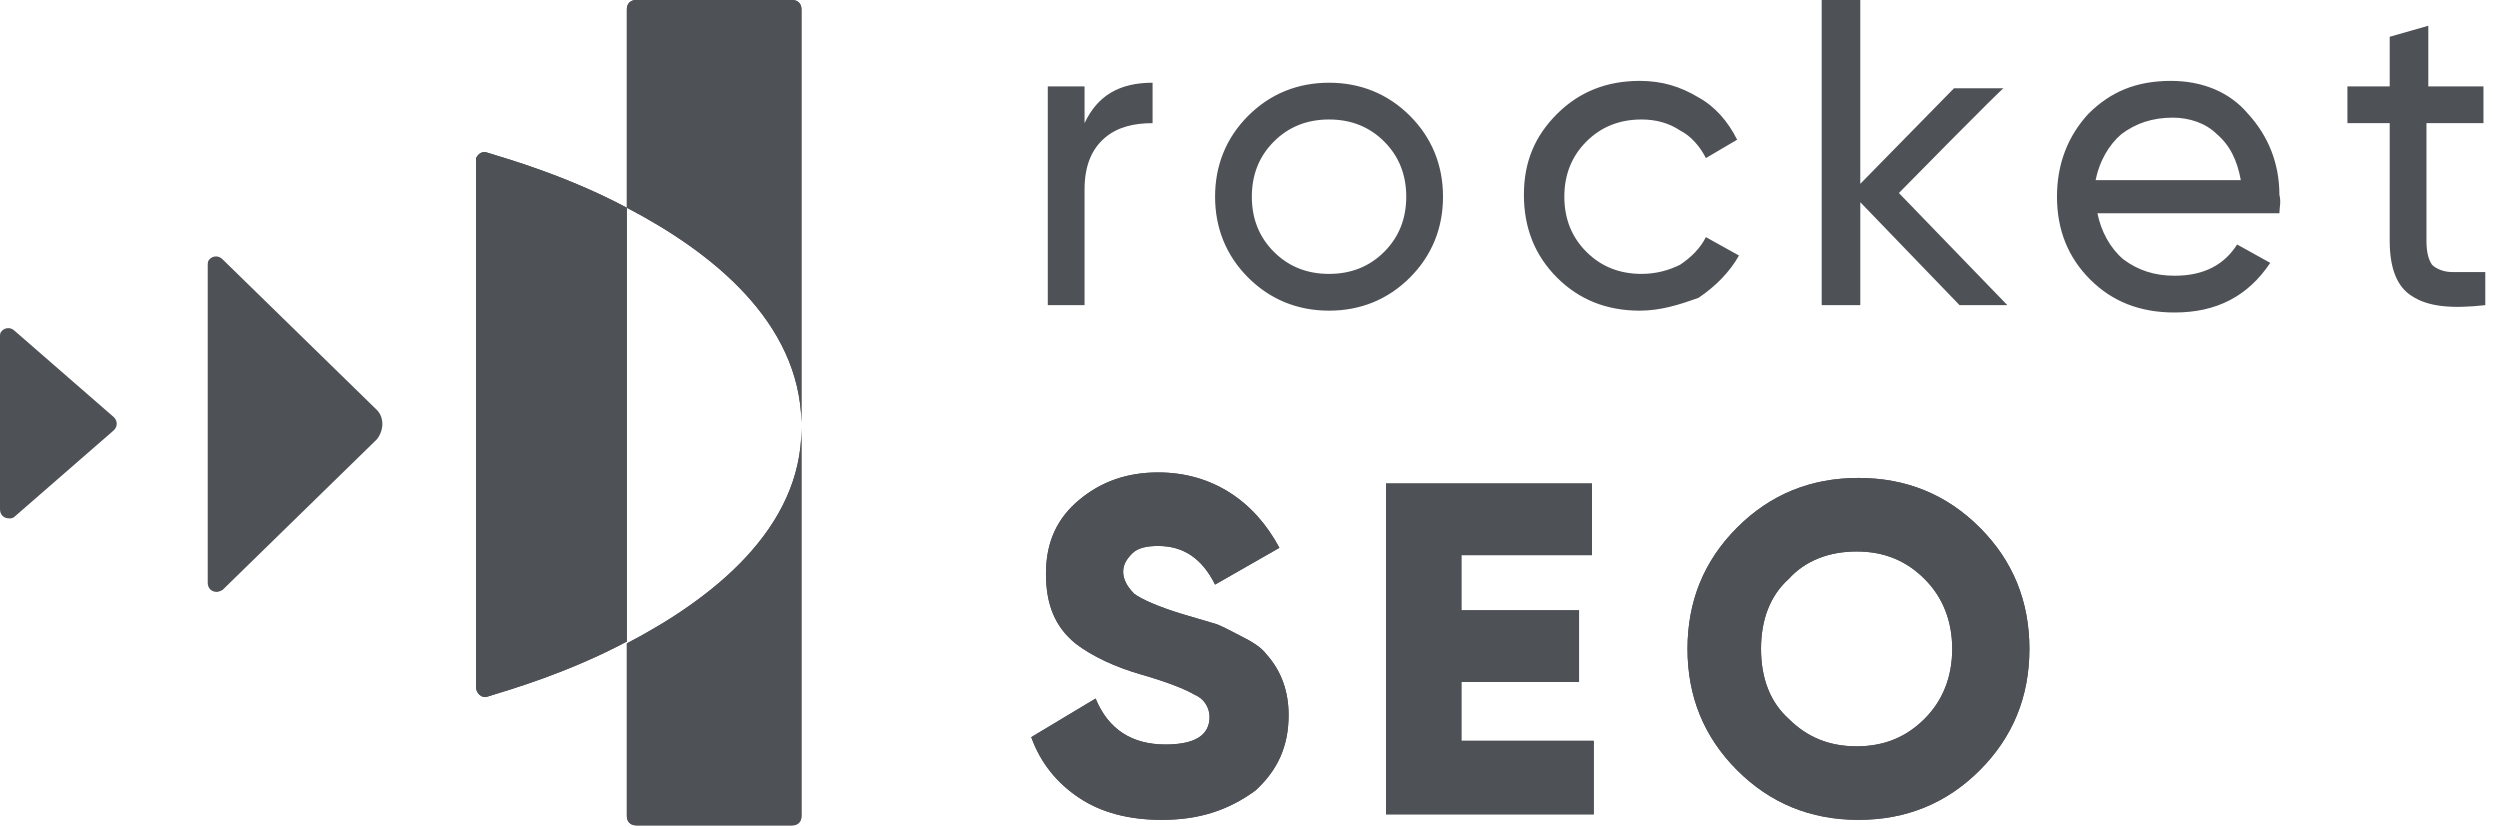
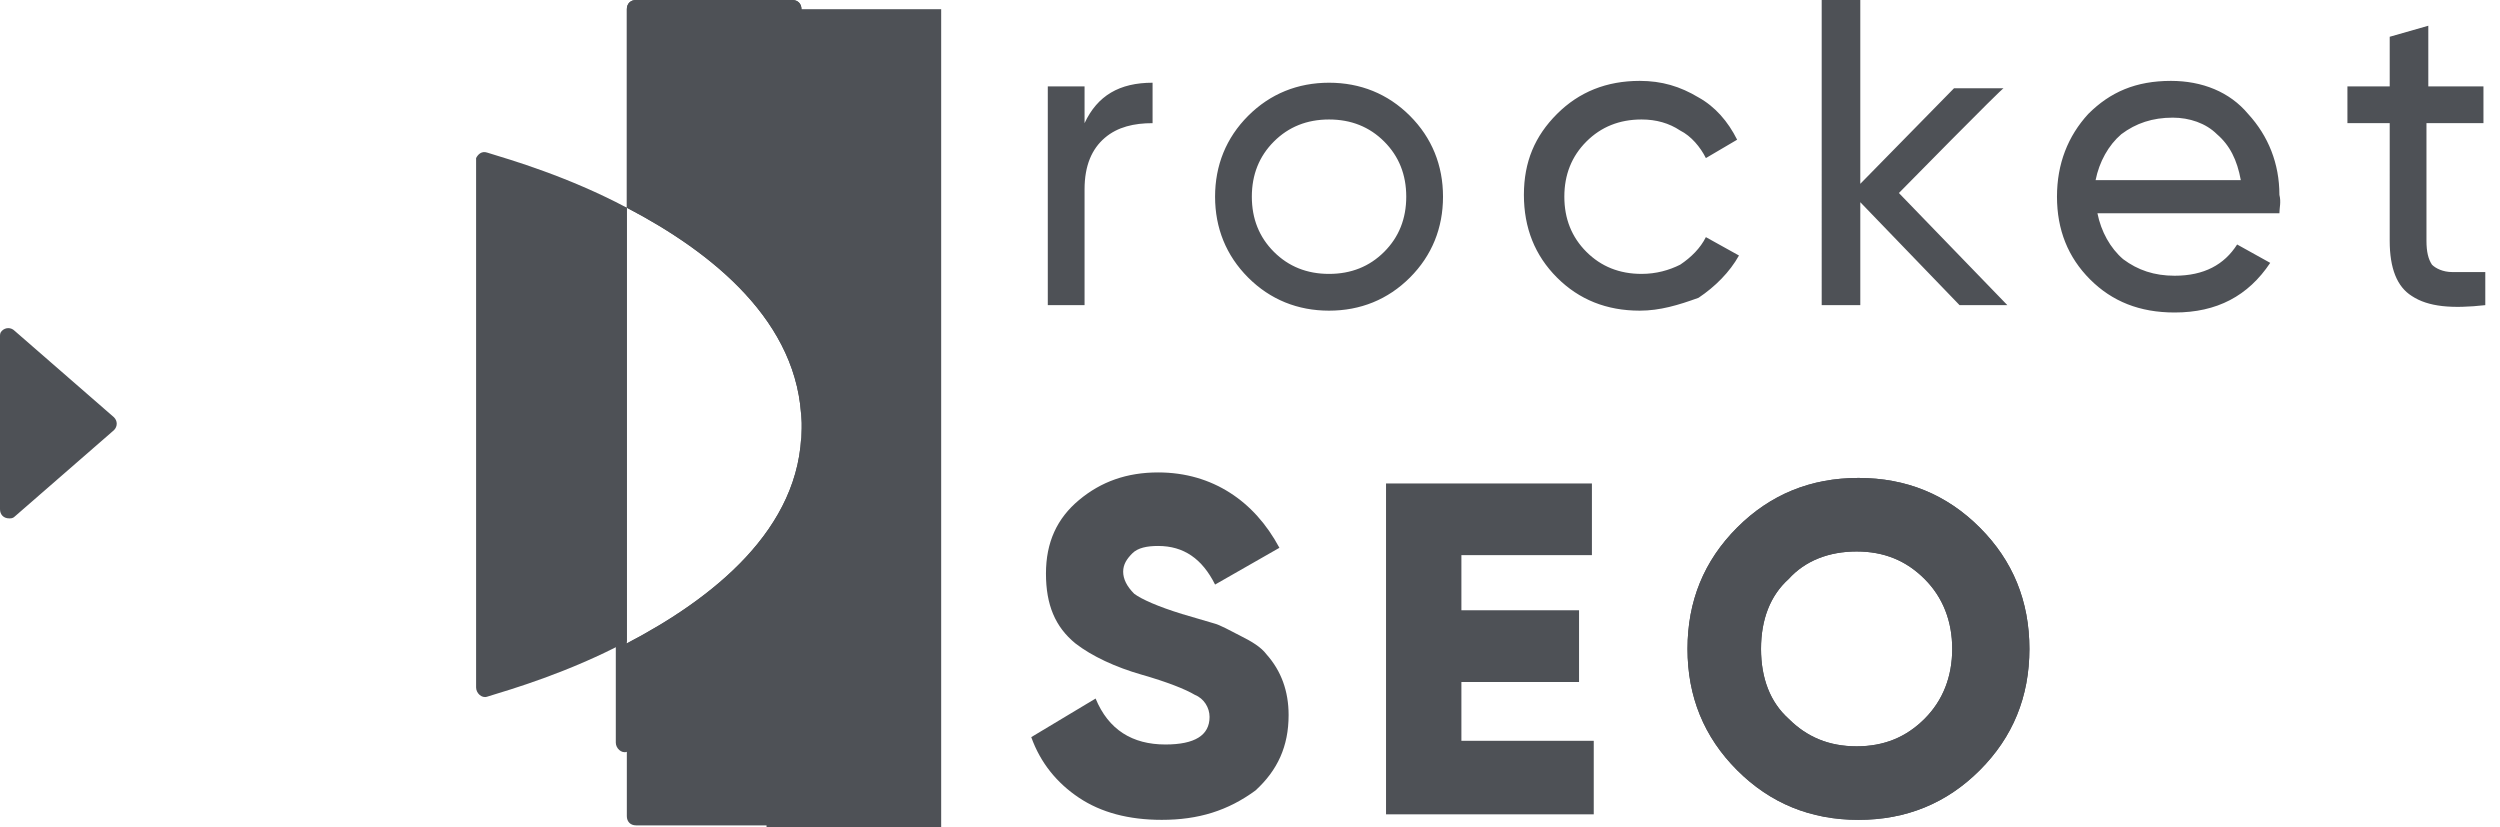
<svg xmlns="http://www.w3.org/2000/svg" version="1.1" id="Layer_1" x="0px" y="0px" viewBox="0 0 136 45" enable-background="new 0 0 136 45" xml:space="preserve">
  <g>
    <title>Rocket</title>
    <path fill="#4E5156" d="M6.2,22.7l-5.4-4.7c-0.2-0.2-0.5-0.2-0.7,0C0,18.1,0,18.2,0,18.3v9.4c0,0.3,0.2,0.5,0.5,0.5   c0.1,0,0.2,0,0.3-0.1l5.4-4.7C6.4,23.2,6.4,22.9,6.2,22.7C6.2,22.7,6.2,22.7,6.2,22.7L6.2,22.7z" />
-     <path fill="#4E5156" d="M20.5,22.3l-8.4-8.2c-0.2-0.2-0.5-0.2-0.7,0c-0.1,0.1-0.1,0.2-0.1,0.4v17.2   c0,0.3,0.2,0.5,0.5,0.5c0.1,0,0.3-0.1,0.3-0.1l8.4-8.2C20.9,23.4,20.9,22.7,20.5,22.3C20.5,22.3,20.5,22.3,20.5,22.3z" />
-     <path fill-rule="evenodd" clip-rule="evenodd" fill="#4E5156" d="M43.6,0.5c0-0.3-0.2-0.5-0.5-0.5h-8.5   c-0.3,0-0.5,0.2-0.5,0.5v10.8c-3.2-1.7-6.3-2.6-7.6-3c-0.3-0.1-0.5,0.1-0.6,0.3c0,0,0,0.1,0,0.1v28.7c0,0.3,0.3,0.6,0.6,0.5   c1.3-0.4,4.4-1.3,7.6-3v9.5c0,0.3,0.2,0.5,0.5,0.5h8.5c0.3,0,0.5-0.2,0.5-0.5V23.3c0-0.1,0-0.2,0-0.3V0.5z M43.6,23   c-0.1-5.5-4.9-9.3-9.5-11.7V35c4.6-2.4,9.5-6.2,9.5-11.7C43.6,23.3,43.6,23,43.6,23z" />
+     <path fill-rule="evenodd" clip-rule="evenodd" fill="#4E5156" d="M43.6,0.5c0-0.3-0.2-0.5-0.5-0.5h-8.5   c-0.3,0-0.5,0.2-0.5,0.5v10.8c-0.3-0.1-0.5,0.1-0.6,0.3c0,0,0,0.1,0,0.1v28.7c0,0.3,0.3,0.6,0.6,0.5   c1.3-0.4,4.4-1.3,7.6-3v9.5c0,0.3,0.2,0.5,0.5,0.5h8.5c0.3,0,0.5-0.2,0.5-0.5V23.3c0-0.1,0-0.2,0-0.3V0.5z M43.6,23   c-0.1-5.5-4.9-9.3-9.5-11.7V35c4.6-2.4,9.5-6.2,9.5-11.7C43.6,23.3,43.6,23,43.6,23z" />
    <path fill-rule="evenodd" clip-rule="evenodd" fill="#4E5156" d="M43.6,0.5c0-0.3-0.2-0.5-0.5-0.5h-8.5   c-0.3,0-0.5,0.2-0.5,0.5v10.8c-3.2-1.7-6.3-2.6-7.6-3c-0.3-0.1-0.5,0.1-0.6,0.3c0,0,0,0.1,0,0.1v28.7c0,0.3,0.3,0.6,0.6,0.5   c1.3-0.4,4.4-1.3,7.6-3v9.5c0,0.3,0.2,0.5,0.5,0.5h8.5c0.3,0,0.5-0.2,0.5-0.5V23.3c0-0.1,0-0.2,0-0.3V0.5z M43.6,23   c-0.1-5.5-4.9-9.3-9.5-11.7V35c4.6-2.4,9.5-6.2,9.5-11.7C43.6,23.3,43.6,23,43.6,23z" />
    <path fill="#4E5156" d="M63.2,44.6c-1.8,0-3.3-0.4-4.5-1.2c-1.2-0.8-2.1-1.9-2.6-3.3l3.5-2.1c0.7,1.7,2,2.5,3.8,2.5   c1.6,0,2.4-0.5,2.4-1.5c0-0.5-0.3-1-0.8-1.2c-0.5-0.3-1.5-0.7-2.9-1.1c-1.4-0.4-2.7-1-3.6-1.7c-1.1-0.9-1.6-2.1-1.6-3.8   c0-1.7,0.6-3,1.8-4c1.2-1,2.6-1.5,4.3-1.5c1.5,0,2.8,0.4,3.9,1.1c1.1,0.7,2,1.7,2.7,3l-3.5,2c-0.7-1.4-1.7-2.1-3.1-2.1   c-0.6,0-1.1,0.1-1.4,0.4c-0.3,0.3-0.5,0.6-0.5,1c0,0.4,0.2,0.8,0.6,1.2c0.4,0.3,1.3,0.7,2.6,1.1l1.7,0.5c0.4,0.1,0.9,0.4,1.5,0.7   c0.6,0.3,1.1,0.6,1.4,1c0.8,0.9,1.2,2,1.2,3.3c0,1.7-0.6,3-1.8,4.1C66.8,44.1,65.2,44.6,63.2,44.6L63.2,44.6L63.2,44.6z" />
-     <path fill="#4E5156" d="M63.2,44.6c-1.8,0-3.3-0.4-4.5-1.2c-1.2-0.8-2.1-1.9-2.6-3.3l3.5-2.1c0.7,1.7,2,2.5,3.8,2.5   c1.6,0,2.4-0.5,2.4-1.5c0-0.5-0.3-1-0.8-1.2c-0.5-0.3-1.5-0.7-2.9-1.1c-1.4-0.4-2.7-1-3.6-1.7c-1.1-0.9-1.6-2.1-1.6-3.8   c0-1.7,0.6-3,1.8-4c1.2-1,2.6-1.5,4.3-1.5c1.5,0,2.8,0.4,3.9,1.1c1.1,0.7,2,1.7,2.7,3l-3.5,2c-0.7-1.4-1.7-2.1-3.1-2.1   c-0.6,0-1.1,0.1-1.4,0.4c-0.3,0.3-0.5,0.6-0.5,1c0,0.4,0.2,0.8,0.6,1.2c0.4,0.3,1.3,0.7,2.6,1.1l1.7,0.5c0.4,0.1,0.9,0.4,1.5,0.7   c0.6,0.3,1.1,0.6,1.4,1c0.8,0.9,1.2,2,1.2,3.3c0,1.7-0.6,3-1.8,4.1C66.8,44.1,65.2,44.6,63.2,44.6L63.2,44.6L63.2,44.6z" />
-     <path fill="#4E5156" d="M79.5,37.1v3.2h7.2v4H75.4v-18h11.2v3.9h-7.1v3h6.4v3.9H79.5C79.5,37.1,79.5,37.1,79.5,37.1z" />
    <path fill="#4E5156" d="M79.5,37.1v3.2h7.2v4H75.4v-18h11.2v3.9h-7.1v3h6.4v3.9H79.5C79.5,37.1,79.5,37.1,79.5,37.1z" />
    <path fill="#4E5156" d="M107.7,41.9c-1.8,1.8-4,2.7-6.6,2.7s-4.8-0.9-6.6-2.7c-1.8-1.8-2.7-4-2.7-6.6   c0-2.6,0.9-4.8,2.7-6.6c1.8-1.8,4-2.7,6.6-2.7s4.8,0.9,6.6,2.7s2.7,4,2.7,6.6S109.5,40.1,107.7,41.9z M95.8,35.3   c0,1.6,0.5,2.9,1.5,3.8c1,1,2.2,1.5,3.7,1.5c1.5,0,2.7-0.5,3.7-1.5c1-1,1.5-2.3,1.5-3.8s-0.5-2.8-1.5-3.8c-1-1-2.2-1.5-3.7-1.5   c-1.5,0-2.8,0.5-3.7,1.5C96.3,32.4,95.8,33.7,95.8,35.3z" />
    <path fill="#4E5156" d="M107.7,41.9c-1.8,1.8-4,2.7-6.6,2.7s-4.8-0.9-6.6-2.7c-1.8-1.8-2.7-4-2.7-6.6   c0-2.6,0.9-4.8,2.7-6.6c1.8-1.8,4-2.7,6.6-2.7s4.8,0.9,6.6,2.7s2.7,4,2.7,6.6S109.5,40.1,107.7,41.9z M95.8,35.3   c0,1.6,0.5,2.9,1.5,3.8c1,1,2.2,1.5,3.7,1.5c1.5,0,2.7-0.5,3.7-1.5c1-1,1.5-2.3,1.5-3.8s-0.5-2.8-1.5-3.8c-1-1-2.2-1.5-3.7-1.5   c-1.5,0-2.8,0.5-3.7,1.5C96.3,32.4,95.8,33.7,95.8,35.3z M59,4.7v2c0.7-1.5,1.9-2.2,3.7-2.2v2.2c-1,0-1.9,0.2-2.6,0.8   C59.4,8.1,59,9,59,10.3v6.3H57V4.7C57,4.7,59,4.7,59,4.7z M76.7,15.1c-1.2,1.2-2.7,1.8-4.4,1.8s-3.2-0.6-4.4-1.8   c-1.2-1.2-1.8-2.7-1.8-4.4s0.6-3.2,1.8-4.4c1.2-1.2,2.7-1.8,4.4-1.8s3.2,0.6,4.4,1.8c1.2,1.2,1.8,2.7,1.8,4.4S77.9,13.9,76.7,15.1z    M72.3,14.9c1.2,0,2.2-0.4,3-1.2c0.8-0.8,1.2-1.8,1.2-3c0-1.2-0.4-2.2-1.2-3c-0.8-0.8-1.8-1.2-3-1.2c-1.2,0-2.2,0.4-3,1.2   s-1.2,1.8-1.2,3c0,1.2,0.4,2.2,1.2,3C70.1,14.5,71.1,14.9,72.3,14.9z M89.2,16.9c-1.8,0-3.3-0.6-4.5-1.8c-1.2-1.2-1.8-2.7-1.8-4.5   c0-1.8,0.6-3.2,1.8-4.4c1.2-1.2,2.7-1.8,4.5-1.8c1.2,0,2.2,0.3,3.2,0.9c0.9,0.5,1.6,1.3,2.1,2.3l-1.7,1c-0.3-0.6-0.8-1.2-1.4-1.5   c-0.6-0.4-1.3-0.6-2.1-0.6c-1.2,0-2.2,0.4-3,1.2c-0.8,0.8-1.2,1.8-1.2,3c0,1.2,0.4,2.2,1.2,3c0.8,0.8,1.8,1.2,3,1.2   c0.8,0,1.5-0.2,2.1-0.5c0.6-0.4,1.1-0.9,1.4-1.5l1.8,1c-0.5,0.9-1.3,1.7-2.2,2.3C91.3,16.6,90.3,16.9,89.2,16.9z M103.3,10.5   l5.9,6.1h-2.6l-5.4-5.6v5.6h-2.1V0h2.1v10l5.1-5.2h2.7C109,4.7,103.3,10.5,103.3,10.5z M124,11.6h-9.9c0.2,1,0.7,1.9,1.4,2.5   c0.8,0.6,1.7,0.9,2.8,0.9c1.6,0,2.7-0.6,3.4-1.7l1.8,1c-1.2,1.8-2.9,2.7-5.2,2.7c-1.9,0-3.4-0.6-4.6-1.8c-1.2-1.2-1.8-2.7-1.8-4.5   c0-1.8,0.6-3.3,1.7-4.5c1.2-1.2,2.6-1.8,4.5-1.8c1.7,0,3.2,0.6,4.2,1.8c1.1,1.2,1.7,2.7,1.7,4.4C124.1,11,124,11.3,124,11.6   L124,11.6z M118.2,6.4c-1.1,0-2,0.3-2.8,0.9c-0.7,0.6-1.2,1.5-1.4,2.5h7.9c-0.2-1.1-0.6-1.9-1.3-2.5C120,6.7,119.1,6.4,118.2,6.4z    M135.1,4.7v2H132v6.4c0,0.6,0.1,1,0.3,1.3c0.2,0.2,0.6,0.4,1.1,0.4c0.5,0,1.1,0,1.8,0v1.8c-1.8,0.2-3.1,0.1-4-0.5   c-0.8-0.5-1.2-1.5-1.2-3V6.7h-2.3v-2h2.3V2l2.1-0.6v3.3L135.1,4.7C135.1,4.7,135.1,4.7,135.1,4.7z" />
  </g>
</svg>